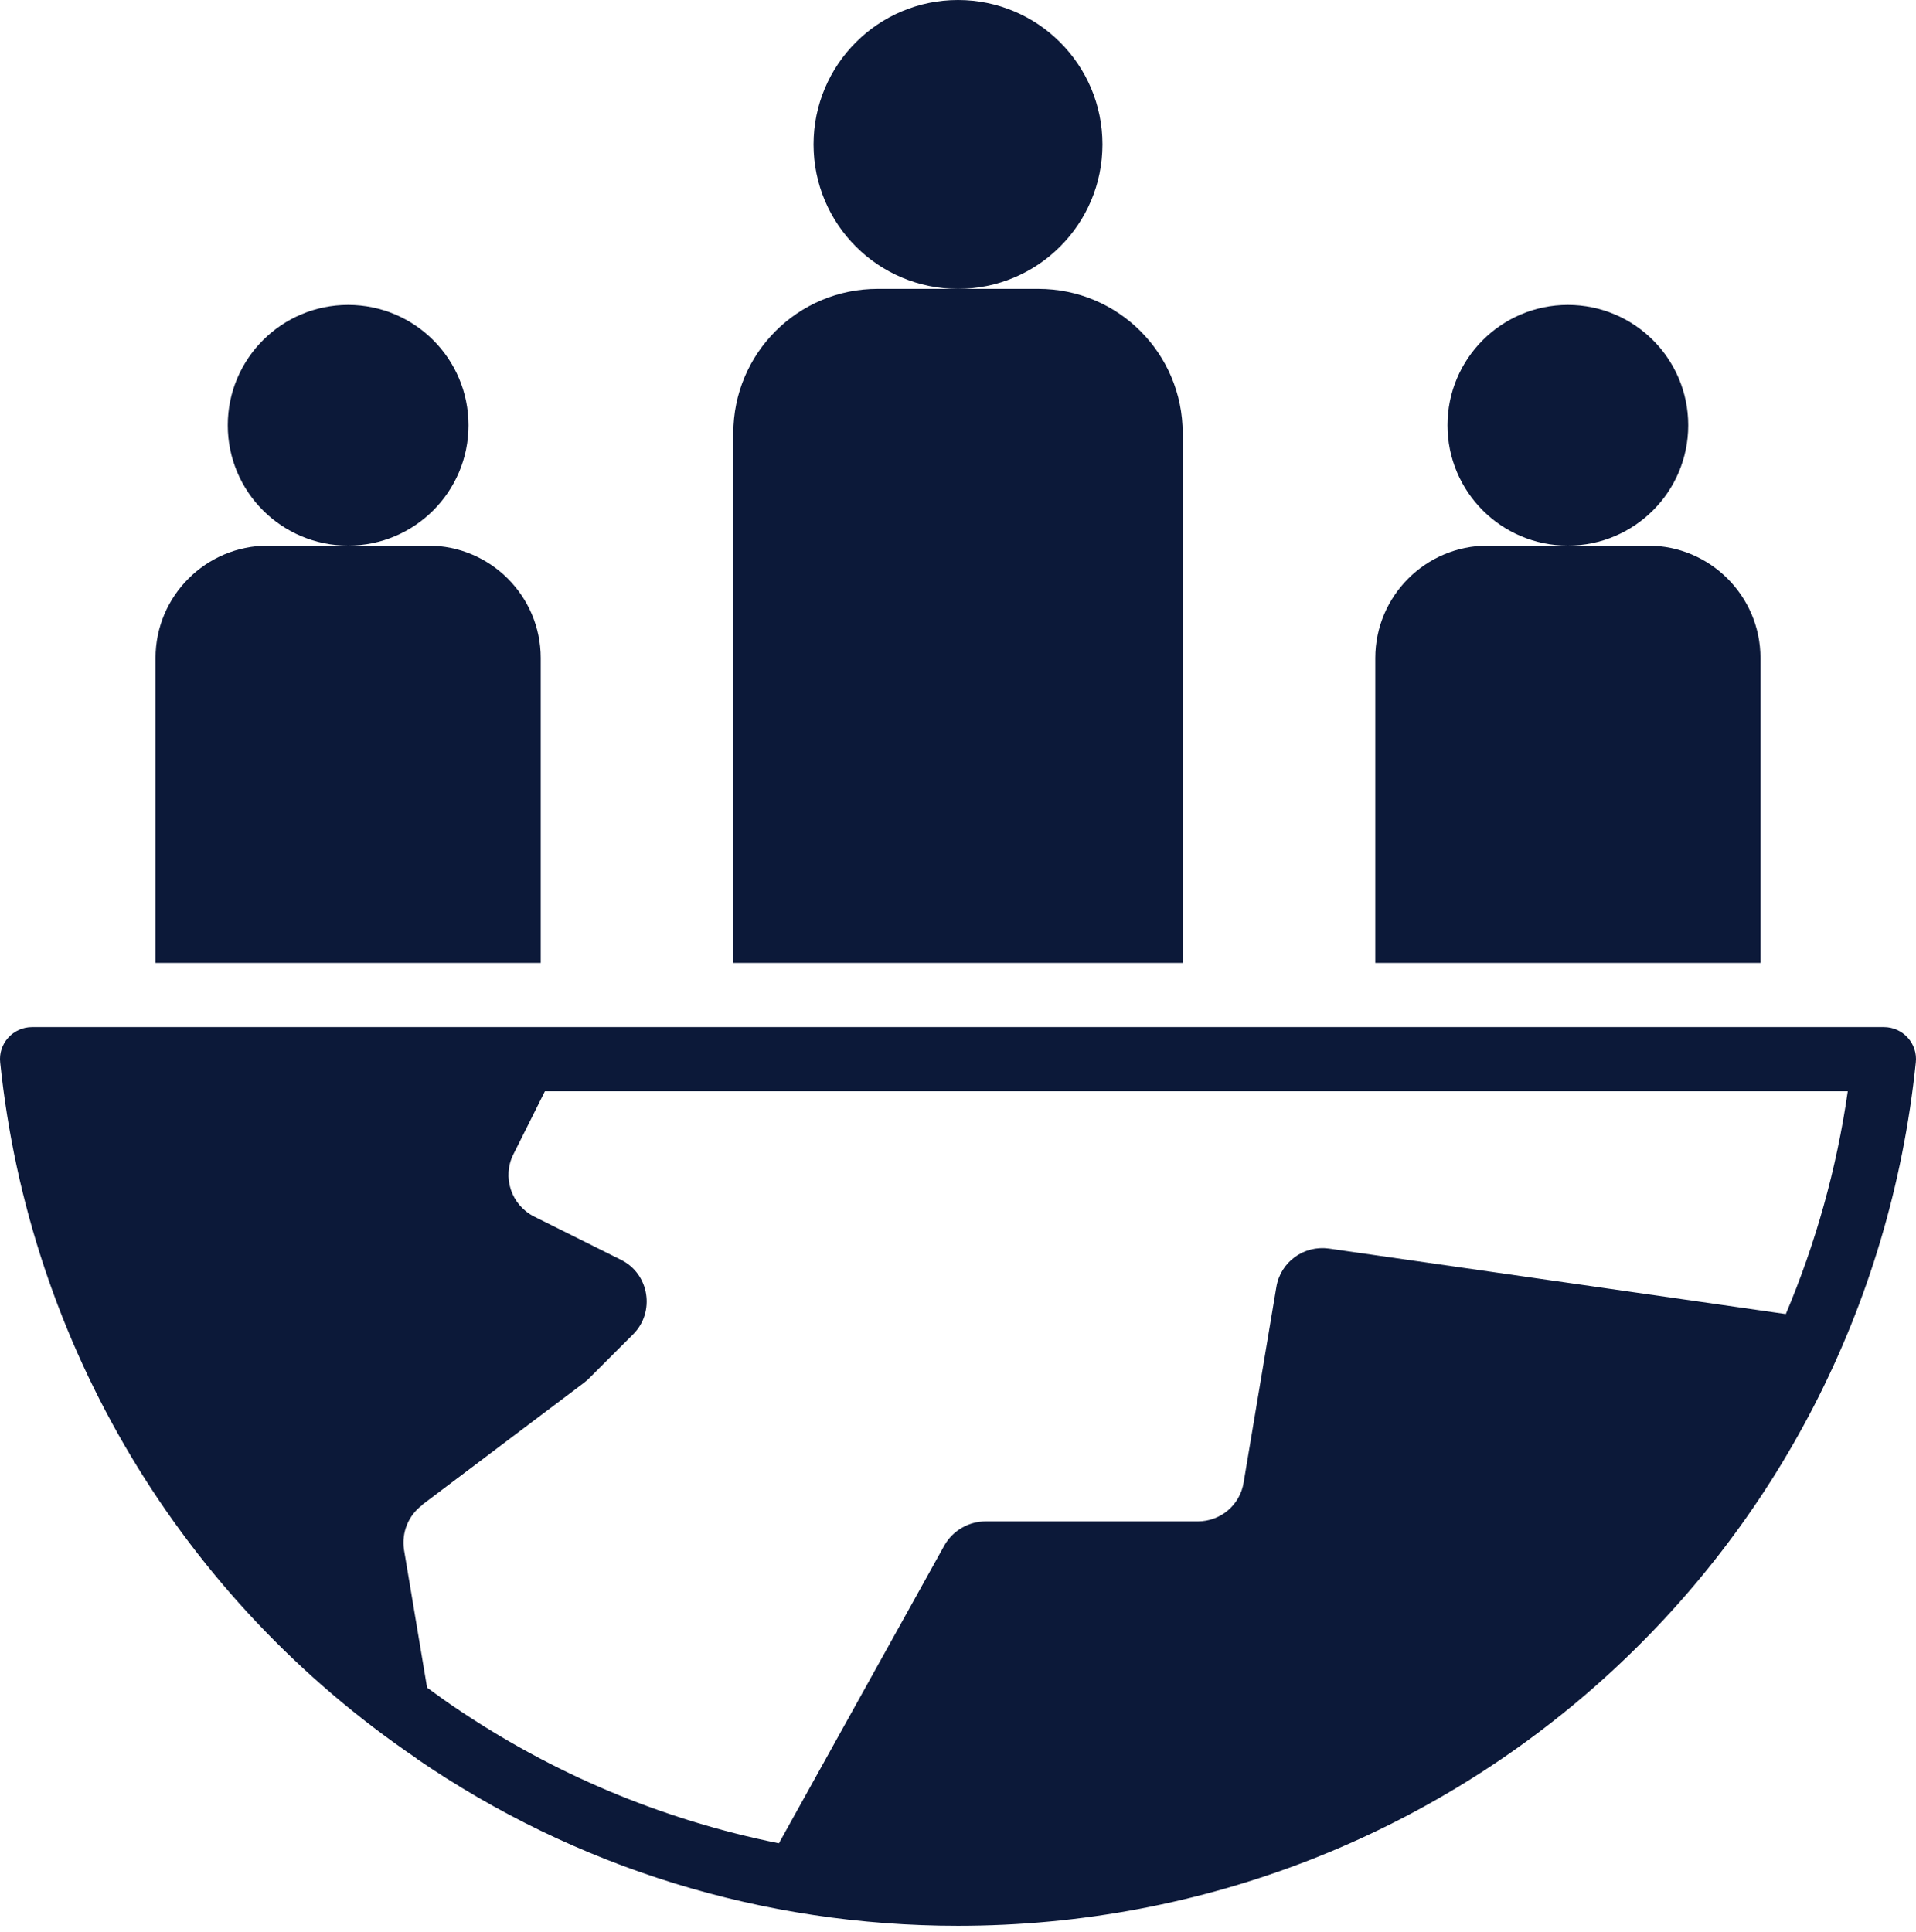
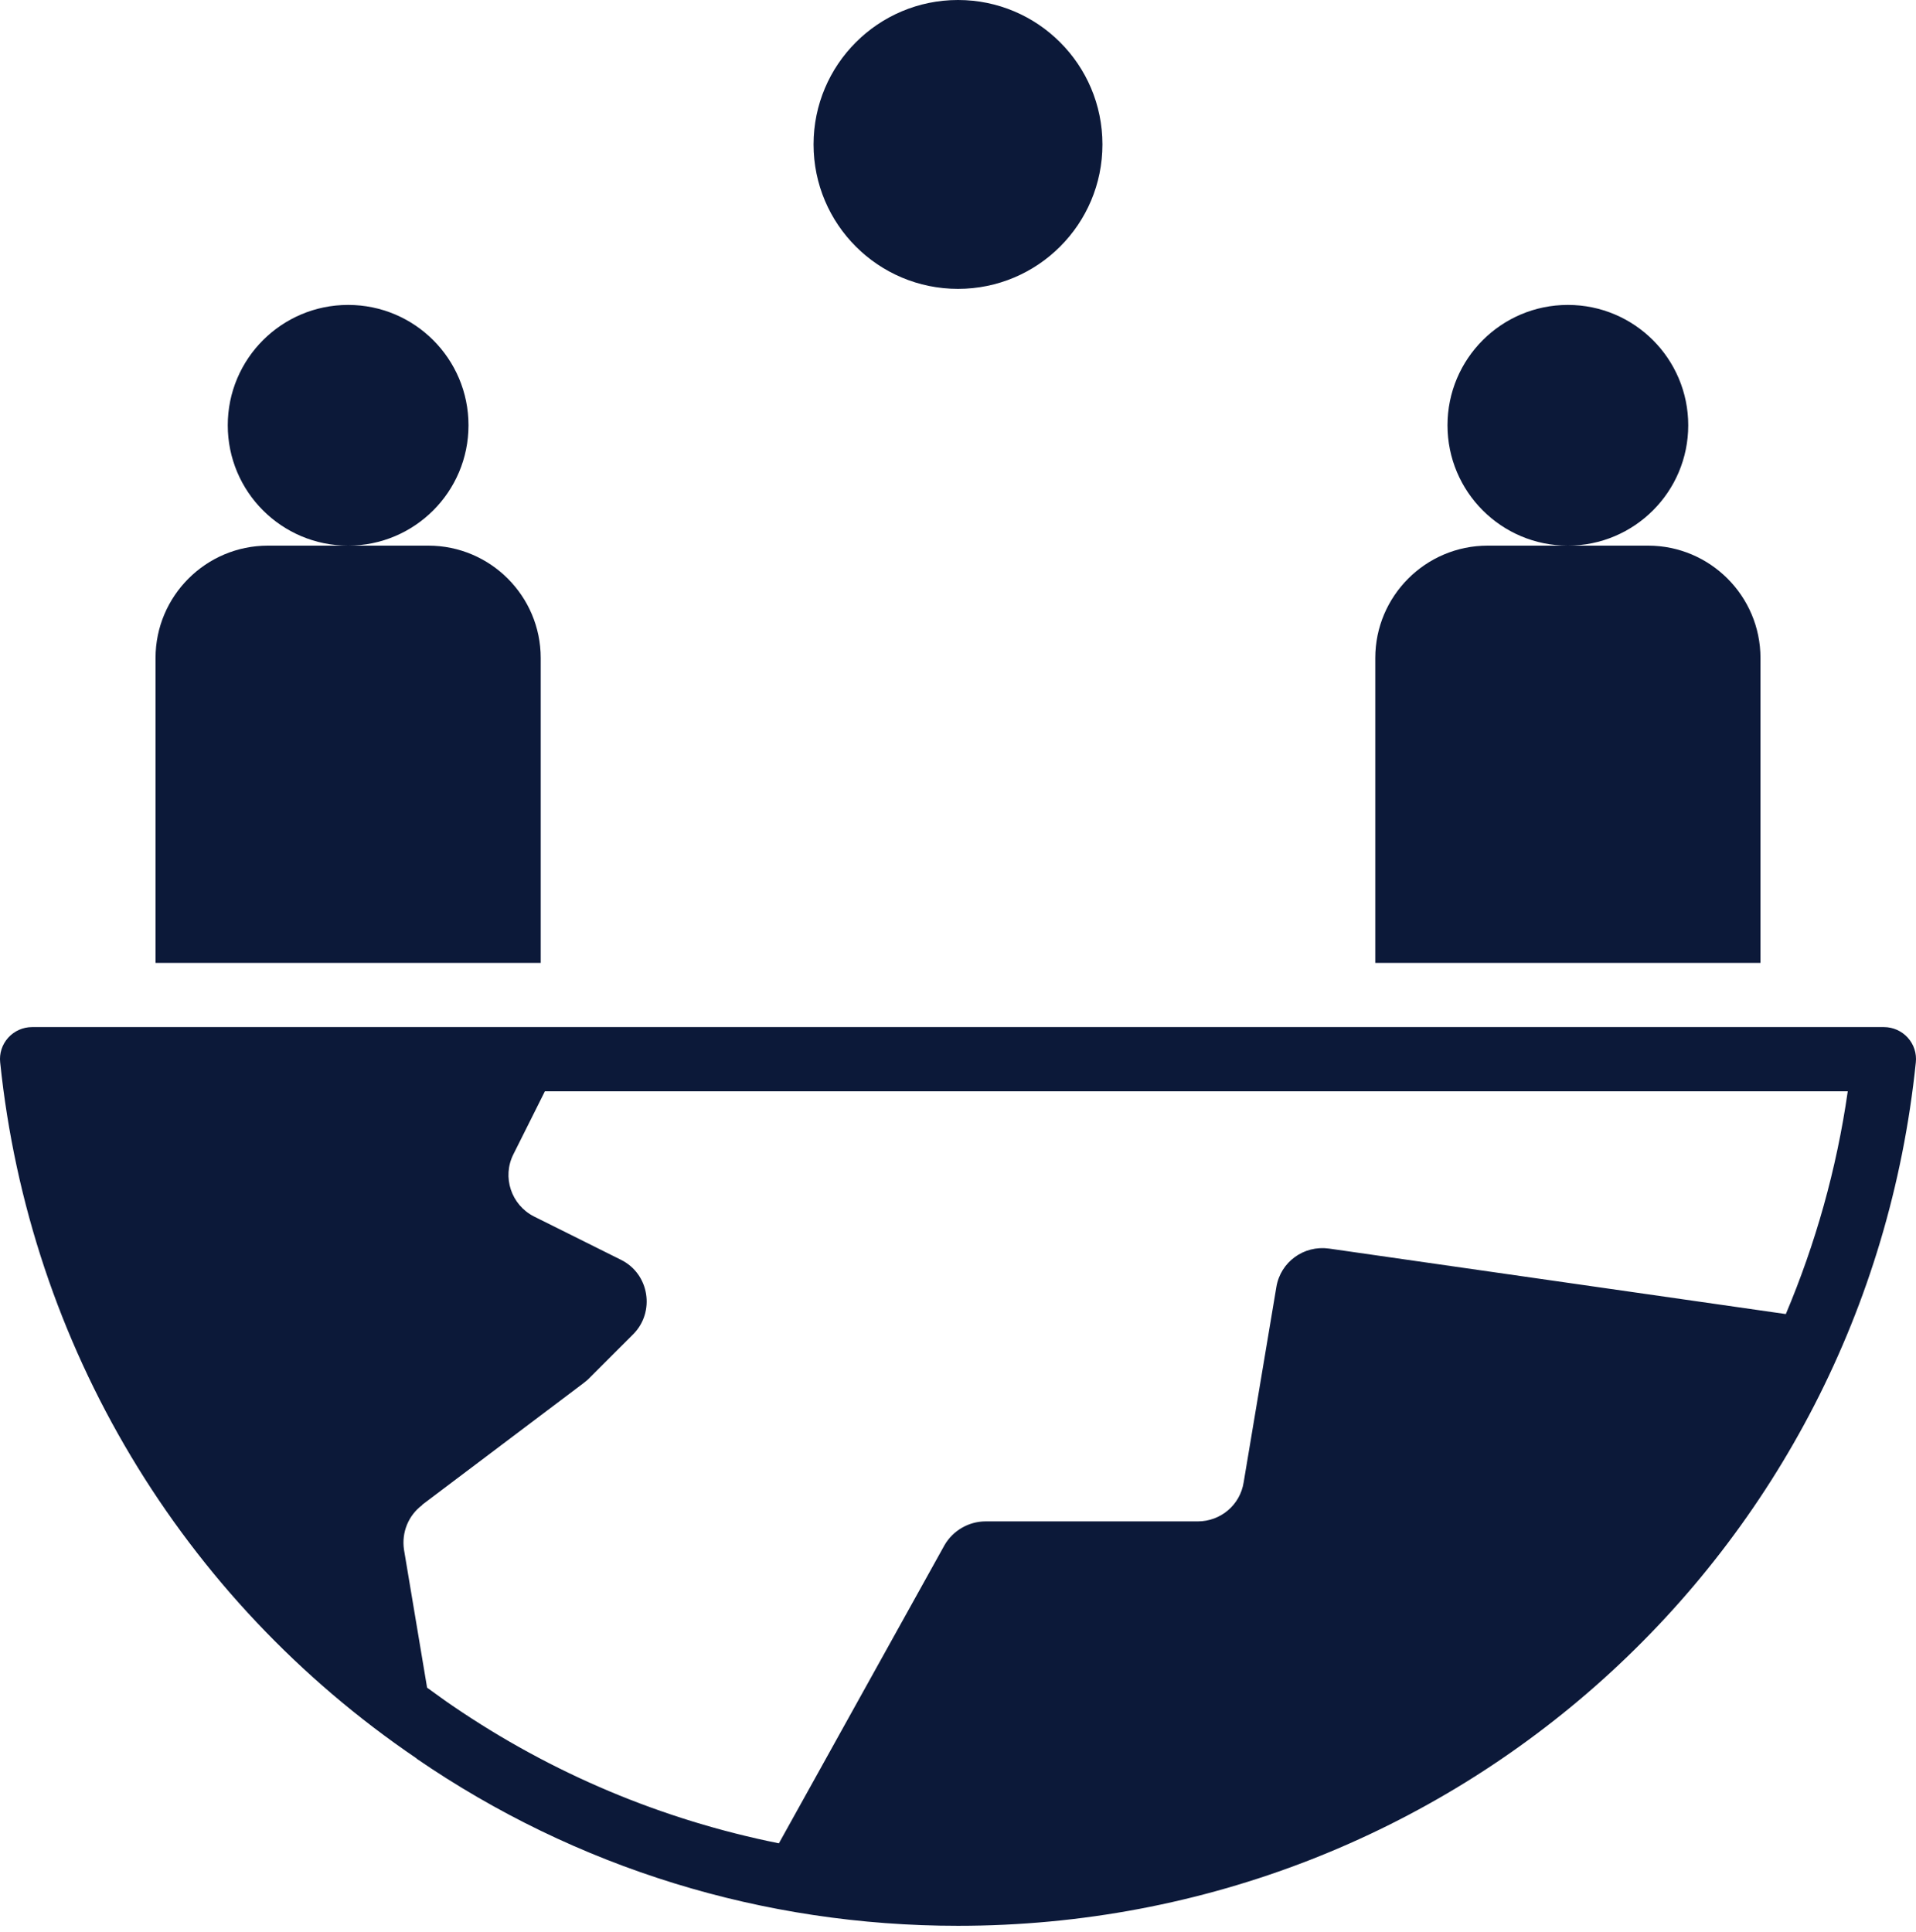
<svg xmlns="http://www.w3.org/2000/svg" width="119" height="120" viewBox="0 0 119 120" fill="none">
  <path d="M59.5 17.942C64.455 17.942 68.471 13.926 68.471 8.971C68.471 4.017 64.455 0 59.5 0C54.545 0 50.529 4.017 50.529 8.971C50.529 13.926 54.545 17.942 59.5 17.942Z" fill="#0C1939" />
-   <path d="M73.455 26.913C73.455 21.949 69.448 17.942 64.484 17.942H54.516C49.552 17.942 45.545 21.949 45.545 26.913V59.808H73.455V26.913Z" fill="#0C1939" />
  <path d="M97.378 33.891C101.507 33.891 104.854 30.544 104.854 26.415C104.854 22.286 101.507 18.939 97.378 18.939C93.249 18.939 89.902 22.286 89.902 26.415C89.902 30.544 93.249 33.891 97.378 33.891Z" fill="#0C1939" />
  <path d="M109.34 40.869C109.34 37.021 106.21 33.891 102.362 33.891H92.394C88.547 33.891 85.417 37.021 85.417 40.869V59.808H109.34V40.869Z" fill="#0C1939" />
  <path d="M21.622 33.891C25.751 33.891 29.098 30.544 29.098 26.415C29.098 22.286 25.751 18.939 21.622 18.939C17.493 18.939 14.146 22.286 14.146 26.415C14.146 30.544 17.493 33.891 21.622 33.891Z" fill="#0C1939" />
  <path d="M33.583 40.869C33.583 37.021 30.453 33.891 26.606 33.891H16.638C12.79 33.891 9.66 37.021 9.66 40.869V59.808H33.583V40.869Z" fill="#0C1939" />
  <path d="M25.868 109.229C35.776 116.027 47.399 119.615 59.5 119.615C90.261 119.615 115.839 96.57 118.989 65.988C119.049 65.43 118.869 64.871 118.49 64.453C118.112 64.034 117.573 63.795 117.015 63.795H1.985C1.427 63.795 0.888 64.034 0.51 64.453C0.131 64.871 -0.049 65.43 0.011 65.988C1.825 83.531 11.255 99.301 25.888 109.229H25.868ZM26.227 93.46L36.195 85.944C36.315 85.844 36.434 85.764 36.514 85.684L39.325 82.874C40.7 81.498 40.342 79.126 38.567 78.248L33.165 75.557C31.749 74.839 31.171 73.105 31.889 71.689L33.843 67.782H114.762C114.065 72.646 112.749 77.272 110.915 81.618L82.546 77.551C80.971 77.331 79.536 78.388 79.276 79.923L77.243 92.064C77.024 93.479 75.808 94.496 74.392 94.496H61.215C60.158 94.496 59.181 95.074 58.663 95.971L48.376 114.492C41.139 113.037 34.281 110.166 28.121 105.959C27.583 105.6 27.064 105.202 26.526 104.823L25.091 96.251C24.931 95.174 25.37 94.117 26.227 93.479V93.46Z" fill="#0C1939" />
</svg>